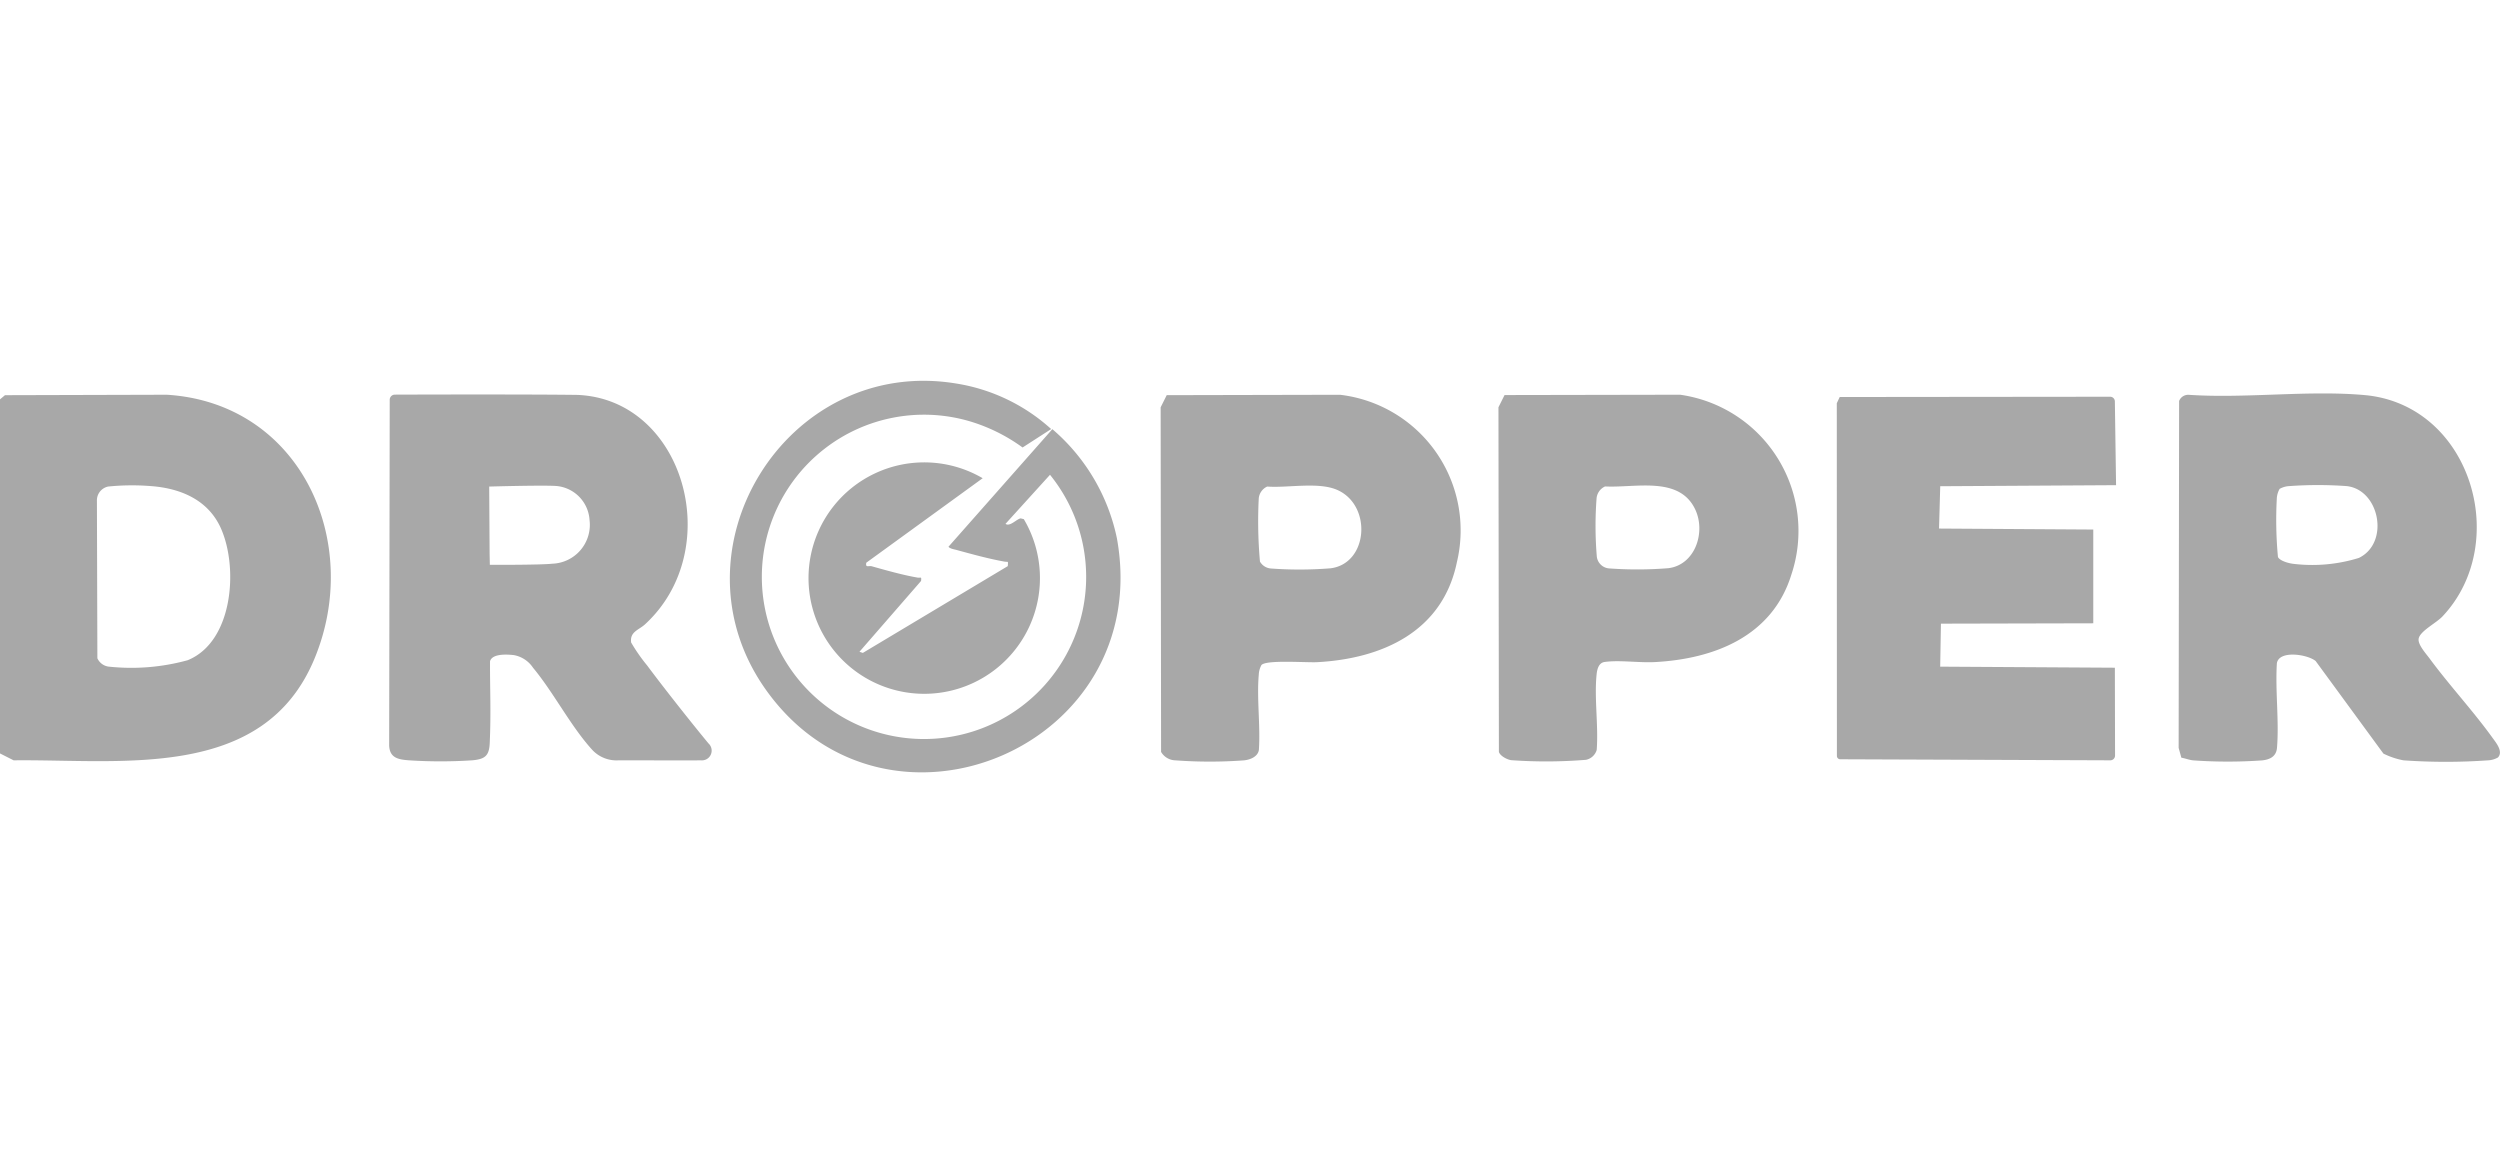
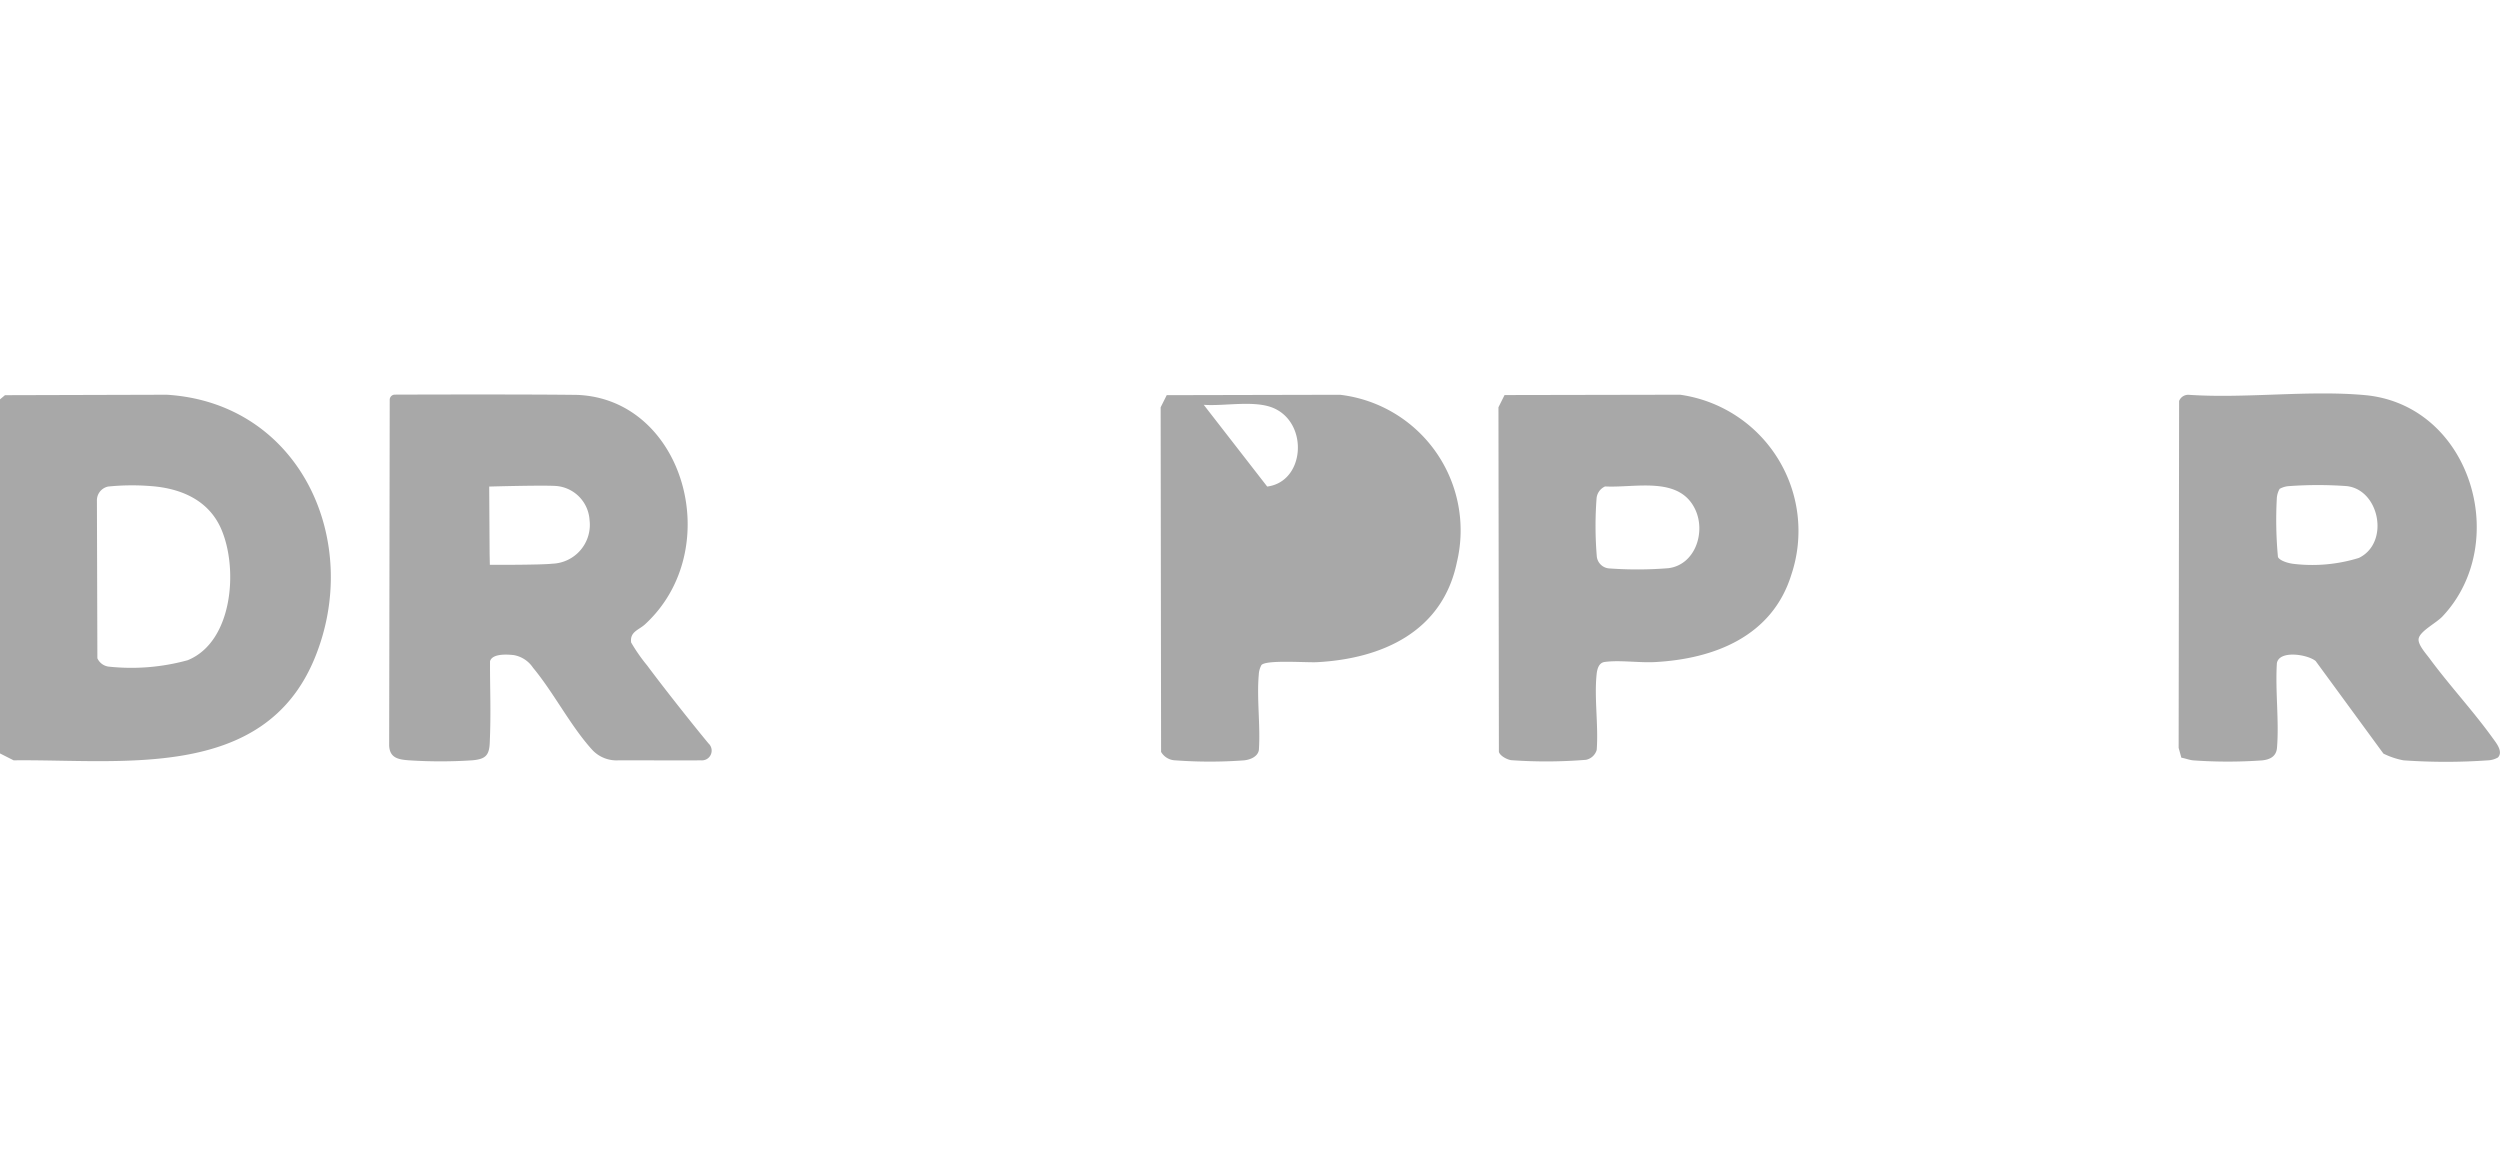
<svg xmlns="http://www.w3.org/2000/svg" width="185" height="85.33" viewBox="0 0 185 85.33">
  <defs>
    <clipPath id="b">
      <rect width="185" height="85.33" />
    </clipPath>
  </defs>
  <g id="a" clip-path="url(#b)">
    <g transform="translate(0 27.993)">
      <path d="M67.425,28.82c-1.6.019-4.282-.008-6.094,0a2.452,2.452,0,0,1-1.936-.767c-1.591-1.739-2.87-4.261-4.39-6.086a2.163,2.163,0,0,0-1.429-.936c-.508-.054-1.586-.12-1.753.455-.012,1.925.083,3.718-.022,6.062-.041.928-.346,1.181-1.267,1.268a35.51,35.51,0,0,1-4.741,0c-.779-.059-1.4-.186-1.434-1.1L44.4,2.14a.38.38,0,0,1,.38-.382c1.846-.007,9.937-.029,13.511.02,7.927.326,11.018,11.452,5,16.979-.458.421-1.138.546-1.024,1.347A12.909,12.909,0,0,0,63.45,21.8c1.28,1.722,3.263,4.222,4.539,5.768a.722.722,0,0,1-.562,1.251ZM51.762,8.566l.03,4.954.017.832s3.762.015,4.62-.083a2.878,2.878,0,0,0,2.757-3.245,2.692,2.692,0,0,0-2.4-2.5c-.845-.083-5.02.037-5.02.037Z" transform="translate(-15.561 -0.548)" fill="#a8a8a8" />
      <path d="M271.959,28.566a1.6,1.6,0,0,1-.719.208,44.732,44.732,0,0,1-6.26,0,5.674,5.674,0,0,1-1.487-.5l-5.015-6.85c-.613-.5-2.706-.816-2.868.164-.129,2.032.174,4.257.008,6.262-.052.632-.515.867-1.1.928a36.111,36.111,0,0,1-5.077,0c-.306-.025-.6-.149-.9-.2l-.2-.725.034-25.669a.72.72,0,0,1,.724-.458c4.209.282,8.847-.355,13,.019,7.879.708,10.9,10.952,5.758,16.387-.459.485-1.655,1.078-1.755,1.636-.078.436.541,1.105.821,1.486,1.469,1.991,3.187,3.833,4.635,5.841.279.387.831,1.041.4,1.477ZM255.812,8.689a1.6,1.6,0,0,0-.208.722,29.468,29.468,0,0,0,.086,4.318c.152.3.836.475,1.18.509a11.668,11.668,0,0,0,4.805-.441c2.306-1.114,1.537-5.062-.908-5.317a29.511,29.511,0,0,0-4.235,0,1.607,1.607,0,0,0-.721.208Z" transform="translate(-87.121 -0.502)" fill="#a8a8a8" />
      <path d="M.366,1.808,12.34,1.774c9.918.615,14.531,10.9,10.92,19.561-3.77,9.042-14.281,7.4-22.25,7.494L0,28.318V2.117l.368-.309ZM7.972,8.575a1.045,1.045,0,0,0-.8,1.06l.034,11.641A1.066,1.066,0,0,0,8.1,21.9a15.674,15.674,0,0,0,5.787-.48c3.377-1.369,3.765-6.872,2.448-9.786-.946-2.091-2.99-2.942-5.179-3.1a17.624,17.624,0,0,0-3.182.037Z" transform="translate(0 -0.557)" fill="#a8a8a8" />
-       <path d="M228.347,18.766l-11.268.027-.055,3.181,12.926.079.014,6.5a.352.352,0,0,1-.354.353l-19.984-.078a.247.247,0,0,1-.245-.247l-.008-26.1.216-.46L229.6,2a.35.35,0,0,1,.35.345l.089,6.2-13.012.078-.088,3.132,11.413.073v6.945Z" transform="translate(-73.45 -0.635)" fill="#a8a8a8" />
-       <path d="M139.769,21.758a1.6,1.6,0,0,0-.208.722c-.159,1.776.13,3.781.007,5.584-.084.505-.649.718-1.093.766a34.652,34.652,0,0,1-5.079,0,1.263,1.263,0,0,1-1.065-.624l-.032-25.5.449-.9,12.823-.029a10.106,10.106,0,0,1,8.65,12.388c-1.057,5.14-5.525,7.141-10.34,7.4-.775.042-3.726-.186-4.109.2Zm.415-13.189a1.067,1.067,0,0,0-.626.894,33.3,33.3,0,0,0,.091,4.658,1.022,1.022,0,0,0,.838.514,28.848,28.848,0,0,0,4.392-.017c2.76-.355,3.077-4.589.549-5.772-1.4-.656-3.682-.161-5.245-.277Z" transform="translate(-46.411 -0.557)" fill="#a8a8a8" />
+       <path d="M139.769,21.758a1.6,1.6,0,0,0-.208.722c-.159,1.776.13,3.781.007,5.584-.084.505-.649.718-1.093.766a34.652,34.652,0,0,1-5.079,0,1.263,1.263,0,0,1-1.065-.624l-.032-25.5.449-.9,12.823-.029a10.106,10.106,0,0,1,8.65,12.388c-1.057,5.14-5.525,7.141-10.34,7.4-.775.042-3.726-.186-4.109.2Zm.415-13.189c2.76-.355,3.077-4.589.549-5.772-1.4-.656-3.682-.161-5.245-.277Z" transform="translate(-46.411 -0.557)" fill="#a8a8a8" />
      <path d="M171.255,1.8l12.989-.025a10.182,10.182,0,0,1,8.236,13.32c-1.409,4.55-5.687,6.228-10.092,6.465-1.157.063-2.64-.162-3.724-.008-.441.063-.554.532-.595.926-.179,1.754.145,3.8.008,5.586a1.049,1.049,0,0,1-.792.728,36.453,36.453,0,0,1-5.539.027c-.3-.044-.821-.314-.907-.614l-.032-25.5.449-.9Zm7.437,6.765a1.067,1.067,0,0,0-.626.894,27.339,27.339,0,0,0,.014,4.229.992.992,0,0,0,.917.941,28.838,28.838,0,0,0,4.391-.017c1.975-.254,2.772-2.653,1.985-4.335-1.177-2.517-4.433-1.594-6.68-1.714Z" transform="translate(-59.921 -0.559)" fill="#a8a8a8" />
-       <path d="M106.969,3.759l-2.113,1.362a12.888,12.888,0,0,0-3.966-1.955,12,12,0,1,0,5.995,3.975l-3.294,3.632c.331.23.819-.355,1.122-.407l.235.059a8.563,8.563,0,1,1-3.045-3.03l-8.613,6.253c-.074.4.177.2.409.265,1.071.3,2.306.651,3.39.837.225.039.3-.113.254.248l-4.559,5.241.252.083L103.761,13.9c.032-.424.034-.284-.251-.335-1.135-.2-2.416-.553-3.537-.86-.18-.049-.5-.095-.6-.24l7.686-8.7a14.5,14.5,0,0,1,4.775,8.065c2.8,15.424-16.9,23.712-25.875,11.356C78.416,12.811,87.372-1.7,99.952.389a13.645,13.645,0,0,1,7.02,3.368Z" transform="translate(-29.185 0)" fill="#a8a8a8" />
    </g>
  </g>
</svg>